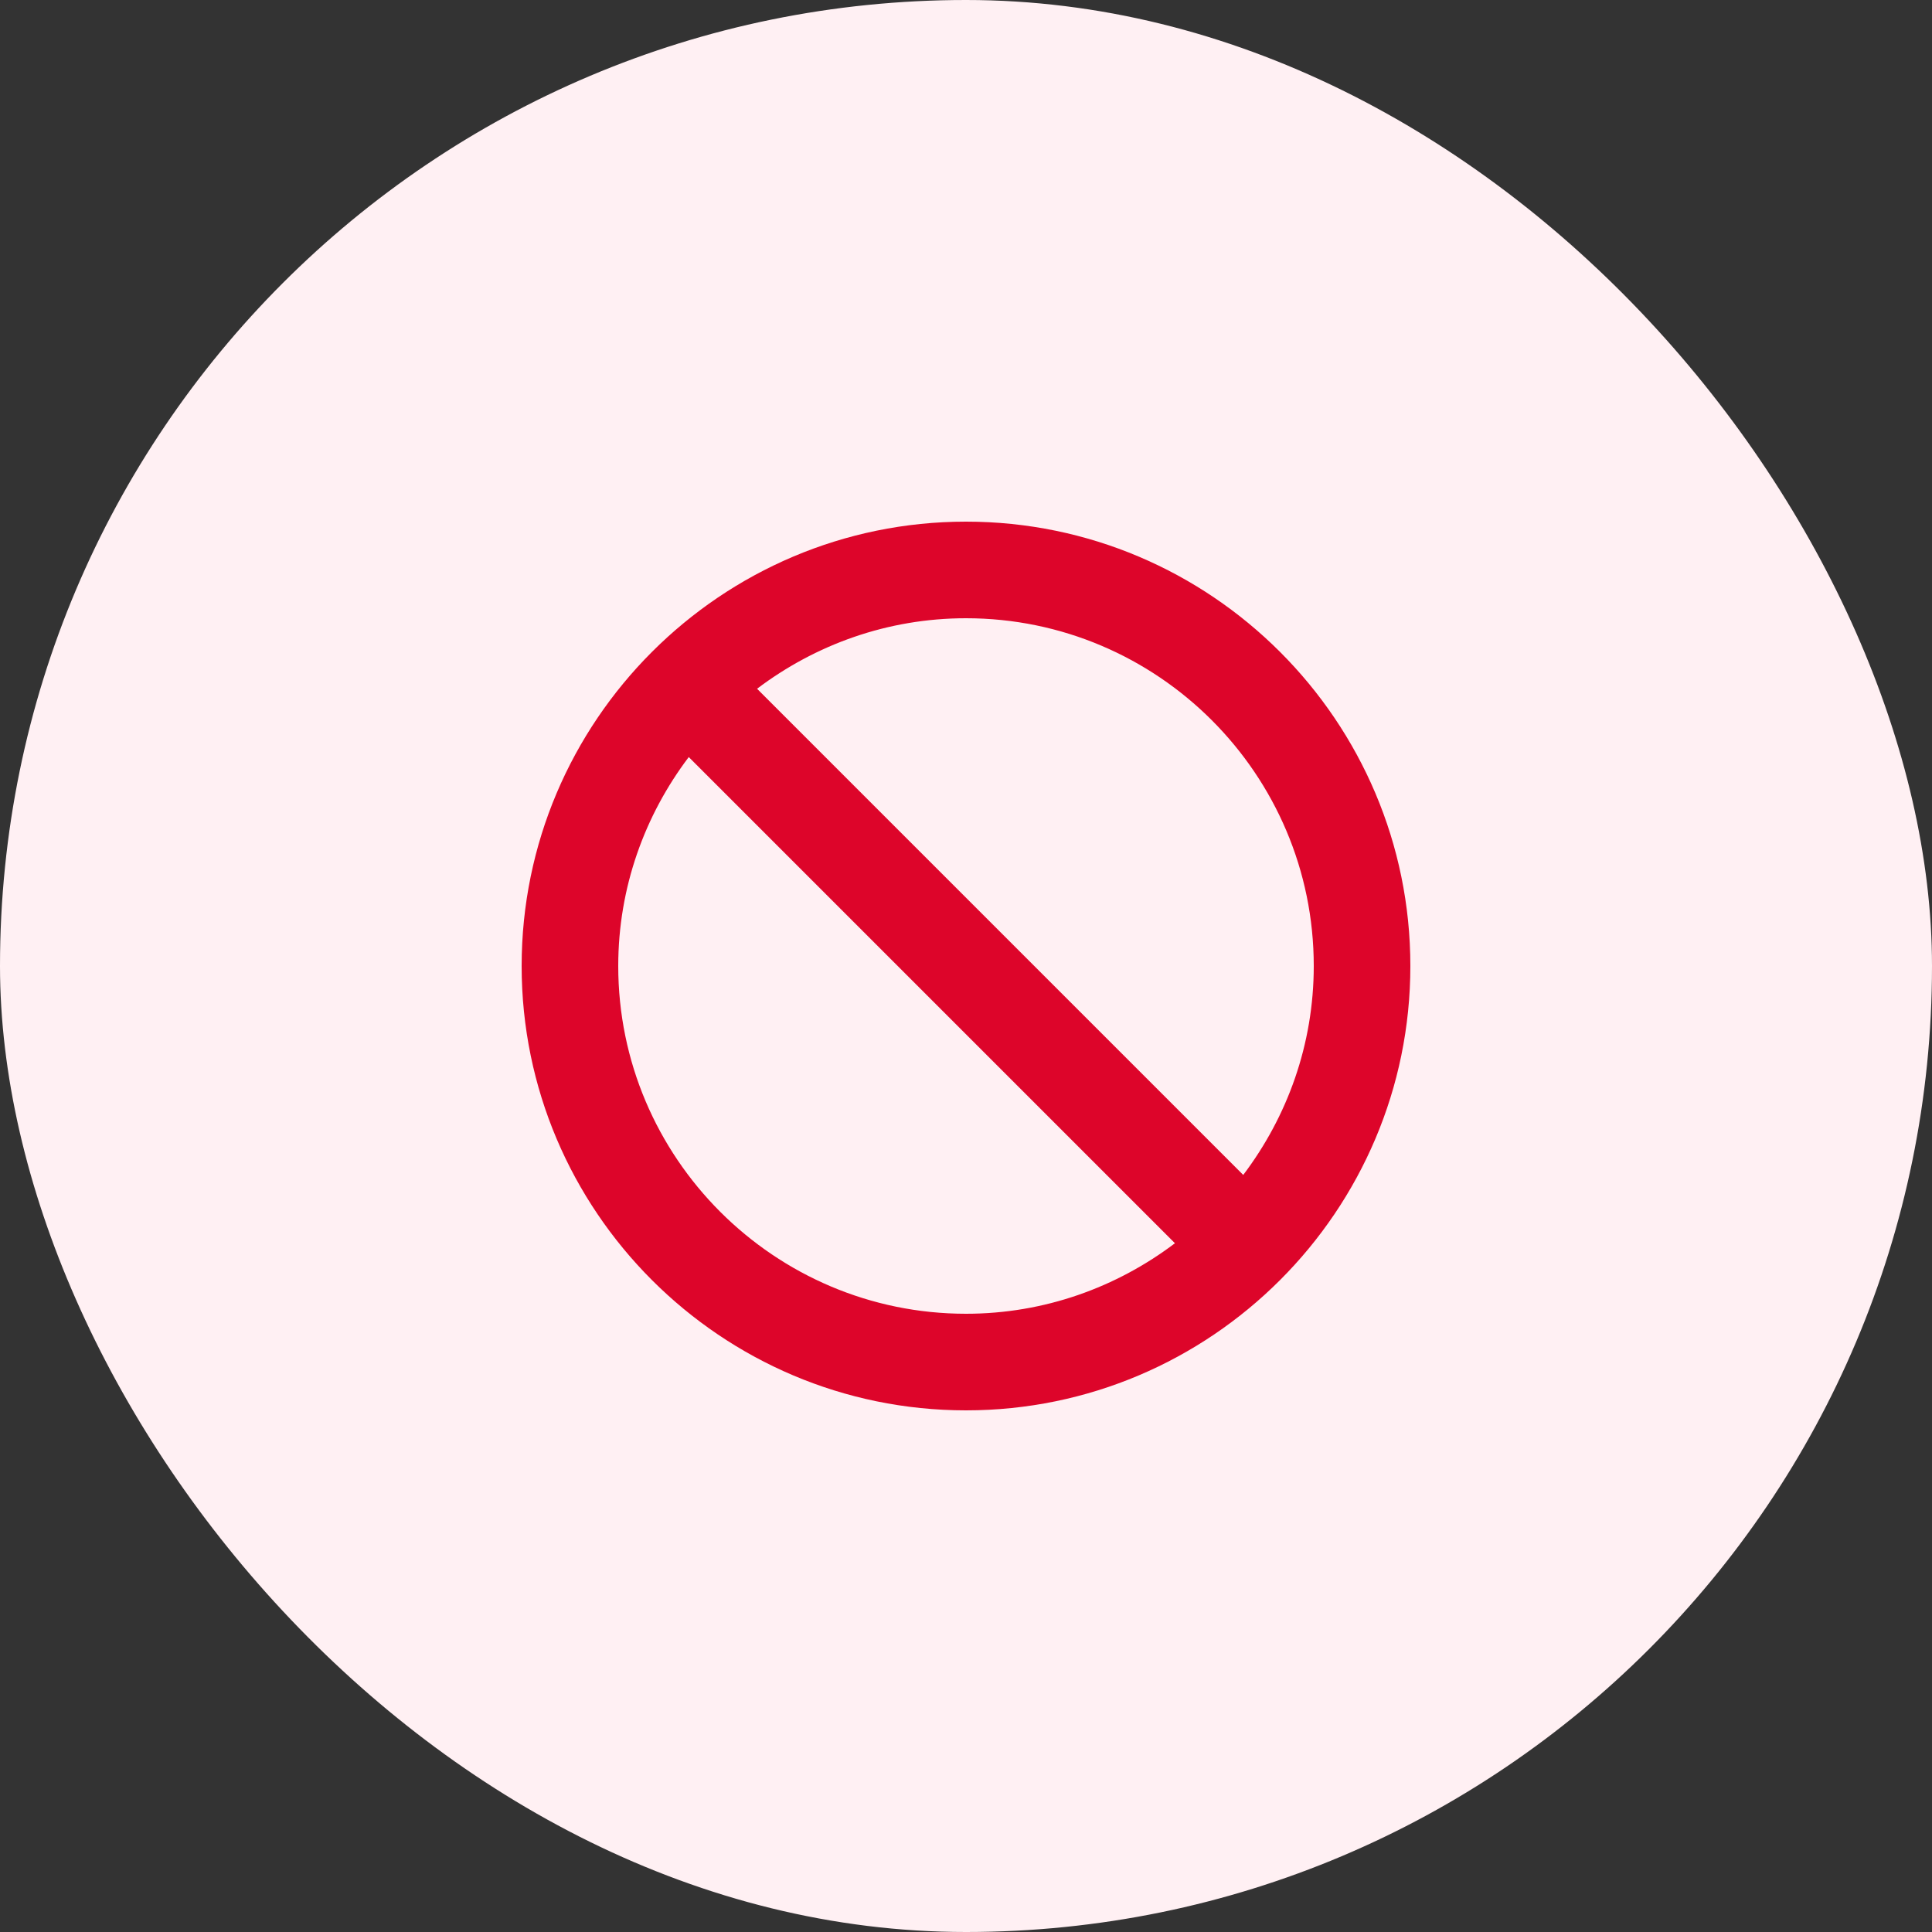
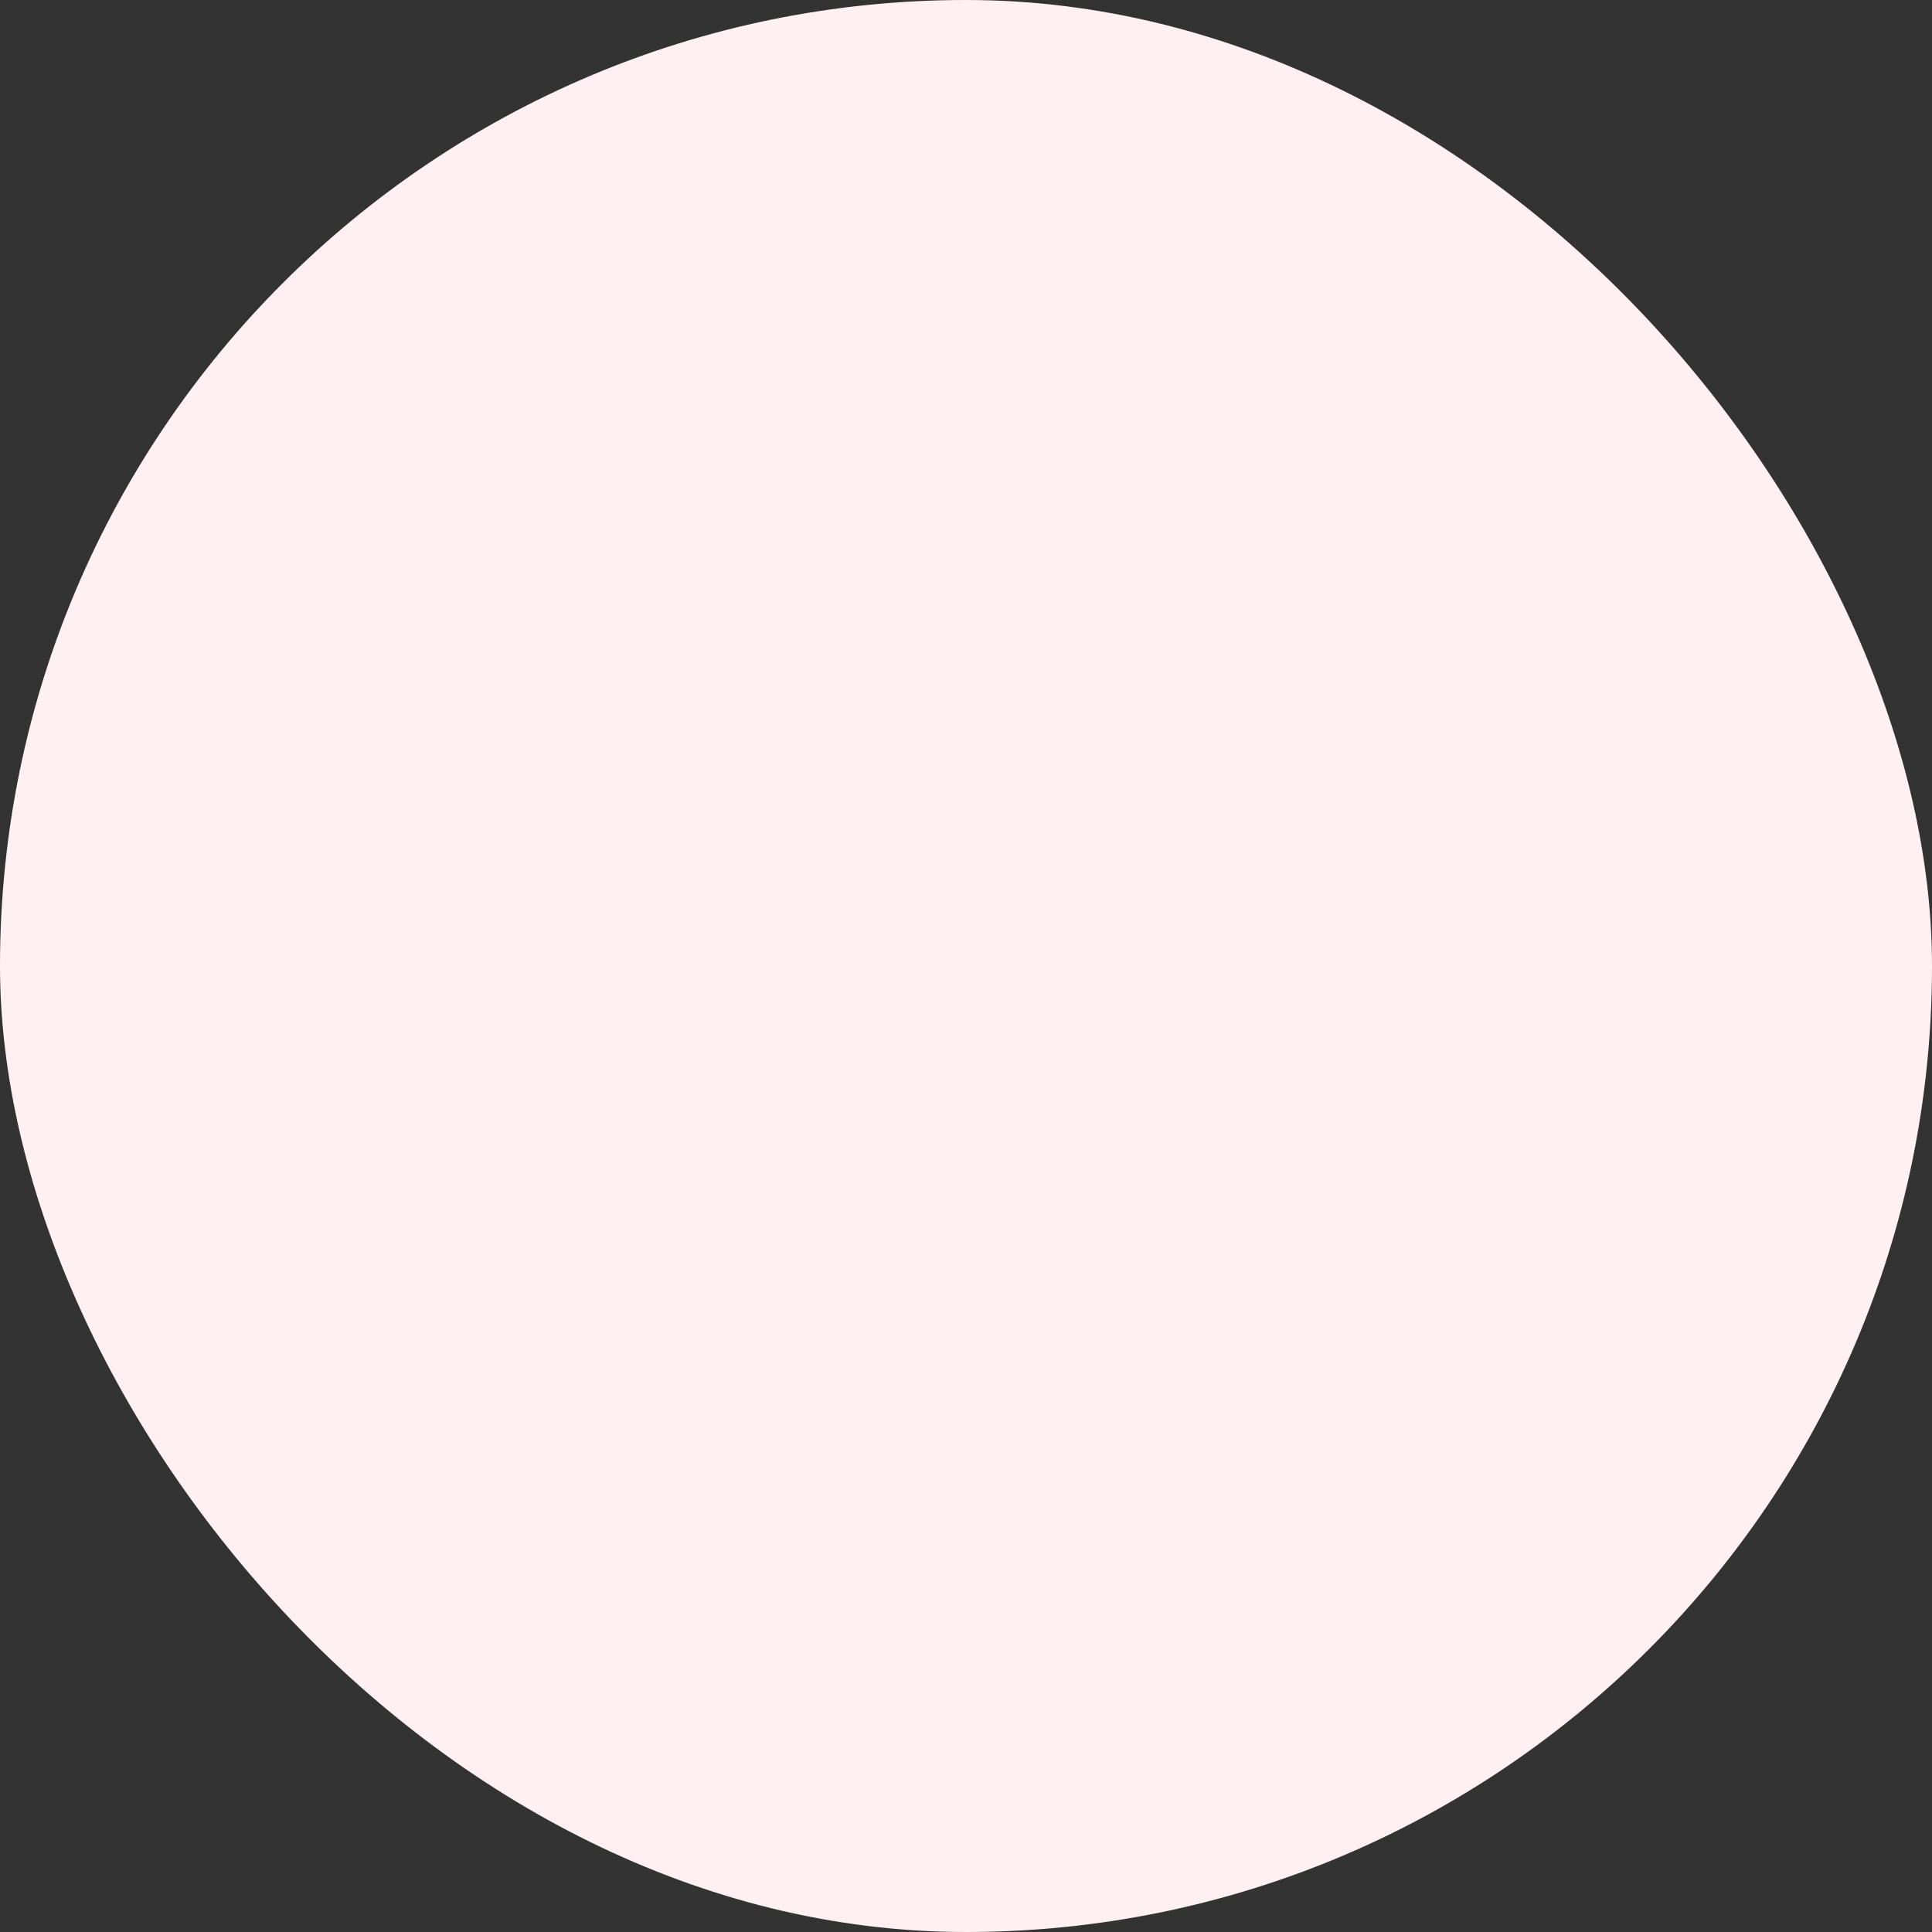
<svg xmlns="http://www.w3.org/2000/svg" width="48" height="48" viewBox="0 0 48 48" fill="none">
  <rect x="0" y="0" width="48" height="48" fill="#333333" stroke="none" />
  <rect width="48" height="48" rx="24" fill="#FFF0F3" />
  <g clip-path="url(#clip0_124_3462)">
-     <path d="M24 12.96C17.912 12.96 12.96 17.913 12.96 24C12.96 30.087 17.912 35.04 24 35.04C30.088 35.04 35.04 30.087 35.04 24C35.04 17.913 30.088 12.96 24 12.96ZM15.36 24C15.36 22.05 16.018 20.256 17.112 18.809L29.191 30.888C27.744 31.982 25.95 32.64 24 32.64C19.236 32.64 15.36 28.764 15.36 24ZM30.888 29.191L18.809 17.112C20.256 16.018 22.05 15.36 24 15.36C28.764 15.36 32.64 19.236 32.64 24C32.64 25.95 31.982 27.744 30.888 29.191Z" fill="#DD052A" />
-   </g>
+     </g>
  <defs>
    <clipPath id="clip0_124_3462">
      <rect width="24" height="24" fill="white" transform="translate(12 12)" />
    </clipPath>
  </defs>
</svg>